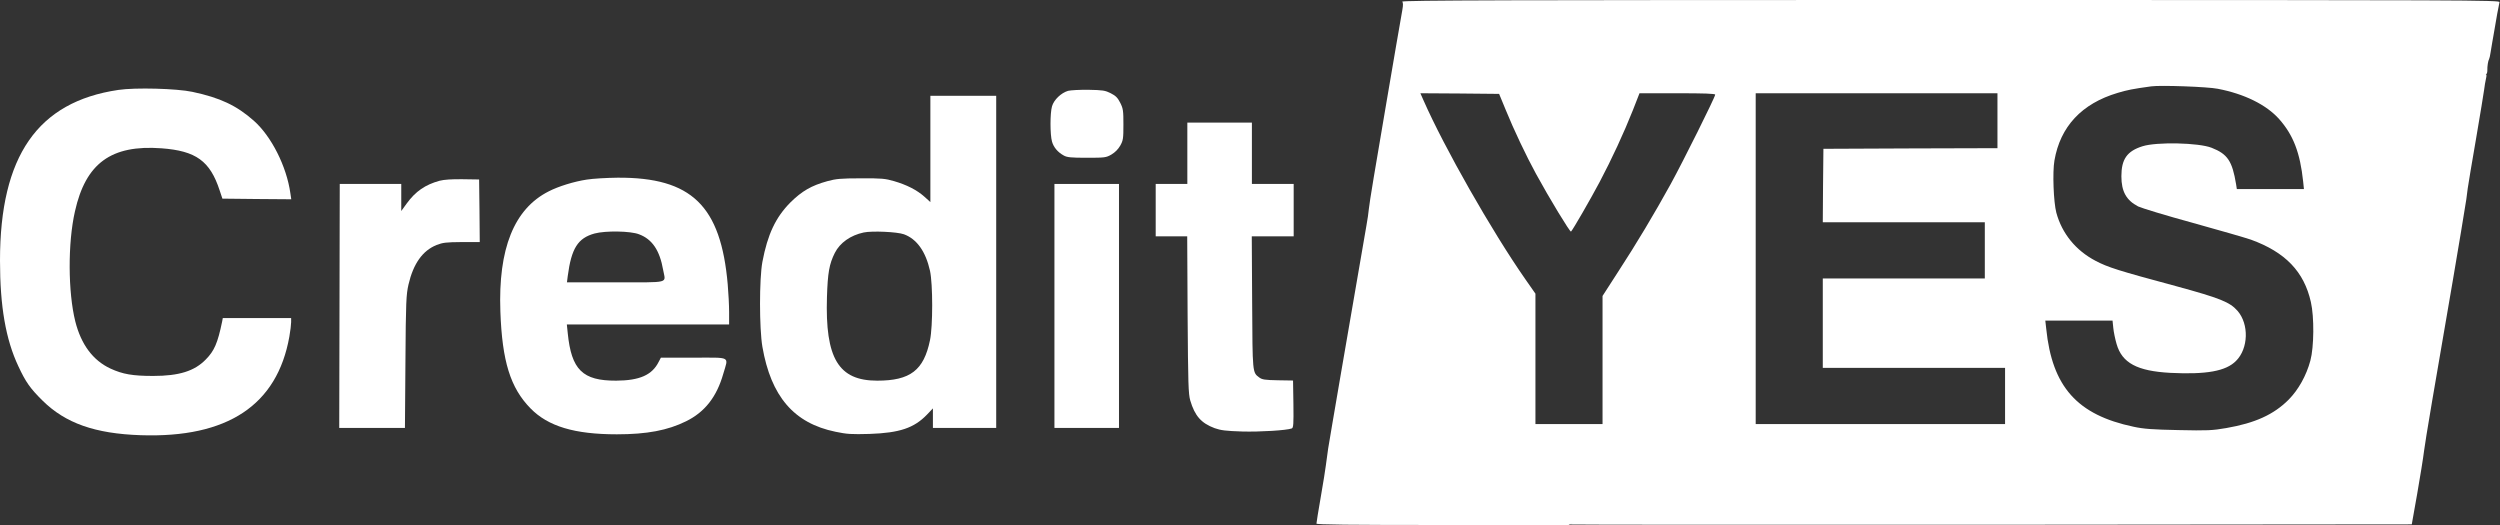
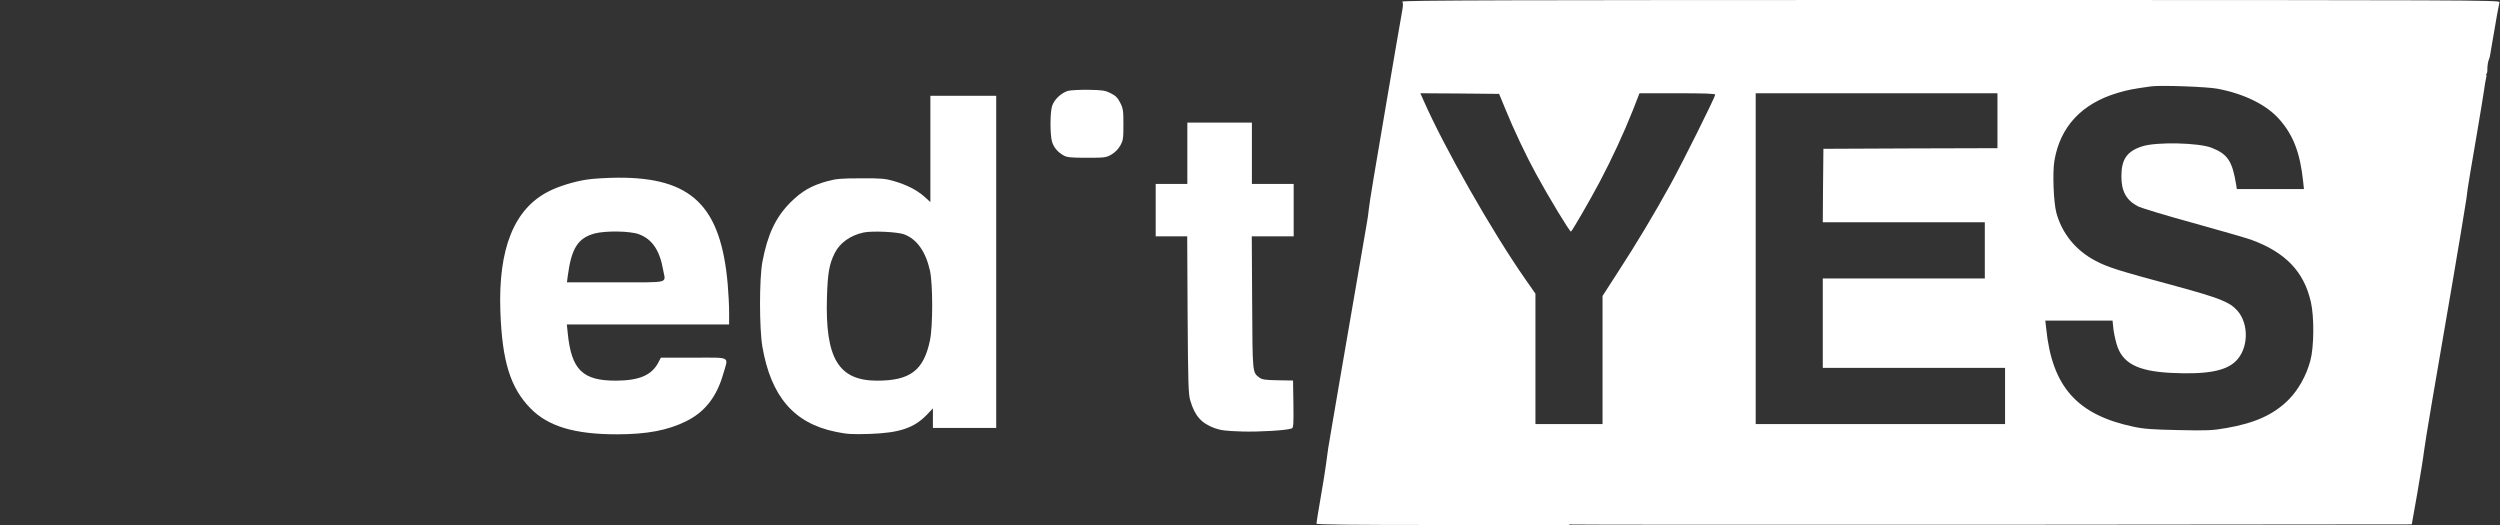
<svg xmlns="http://www.w3.org/2000/svg" width="200" height="42" viewBox="0 0 200 42" fill="none">
  <rect x="0" y="0" width="200" height="42" fill="#333333" stroke="none" />
  <g clip-path="url(#clip0_1853_223)">
-     <path d="M9.468 7.194C3.008 8.145 0 12.488 0 20.847C0 24.495 0.456 27.152 1.468 29.298C2.056 30.565 2.42 31.076 3.392 32.037C5.225 33.856 7.605 34.694 11.251 34.816C18.198 35.051 22.177 32.415 23.149 26.927C23.23 26.477 23.291 25.956 23.291 25.772V25.445H20.557H17.823L17.772 25.721C17.418 27.438 17.144 28.072 16.466 28.756C15.565 29.686 14.329 30.075 12.253 30.075C10.623 30.075 9.823 29.942 8.83 29.482C7.433 28.828 6.491 27.561 6.025 25.721C5.438 23.371 5.418 19.447 5.995 16.913C6.856 13.05 8.901 11.568 12.921 11.864C15.676 12.069 16.8 12.876 17.57 15.226L17.792 15.891L20.547 15.921L23.301 15.942L23.23 15.461C22.927 13.305 21.711 10.904 20.304 9.657C18.927 8.441 17.61 7.818 15.392 7.348C14.147 7.082 10.825 6.99 9.468 7.194Z" fill="white" />
    <path d="M85.448 7.266C84.891 7.429 84.314 7.981 84.162 8.502C84 9.044 84 10.781 84.162 11.333C84.294 11.793 84.628 12.181 85.094 12.437C85.357 12.59 85.681 12.621 86.937 12.621C88.375 12.621 88.486 12.61 88.911 12.365C89.205 12.191 89.448 11.946 89.62 11.65C89.853 11.231 89.873 11.088 89.873 9.964C89.873 8.86 89.853 8.686 89.62 8.226C89.418 7.828 89.266 7.664 88.861 7.46C88.415 7.235 88.223 7.205 87.089 7.184C86.39 7.174 85.661 7.215 85.448 7.266Z" fill="white" />
    <path d="M74.43 11.915V16.166L73.954 15.737C73.347 15.196 72.537 14.787 71.524 14.491C70.825 14.286 70.522 14.256 68.861 14.266C67.281 14.266 66.866 14.307 66.198 14.491C64.901 14.848 64.152 15.288 63.23 16.197C62.056 17.383 61.408 18.742 60.992 20.949C60.739 22.298 60.739 26.263 60.992 27.745C61.681 31.72 63.514 33.856 66.835 34.54C67.757 34.734 68.122 34.755 69.57 34.714C71.96 34.632 73.124 34.244 74.157 33.171L74.633 32.67V33.447V34.234H77.165H79.696V20.949V7.664H77.063H74.43V11.915ZM72.314 18.742C73.347 19.12 74.056 20.121 74.4 21.664C74.633 22.737 74.633 26.099 74.4 27.213C73.904 29.625 72.82 30.453 70.177 30.453C67.079 30.453 66.005 28.674 66.157 23.759C66.218 21.818 66.339 21.123 66.785 20.234C67.19 19.426 68.041 18.823 69.094 18.599C69.762 18.456 71.777 18.547 72.314 18.742Z" fill="white" />
    <path d="M94.987 12.263V14.716H93.722H92.456V16.81V18.905H93.711H94.977L95.008 25.159C95.048 30.759 95.068 31.485 95.22 32.037C95.585 33.273 96.101 33.856 97.175 34.254C97.661 34.428 98.076 34.479 99.372 34.52C100.8 34.561 102.937 34.428 103.342 34.275C103.473 34.224 103.494 33.937 103.473 32.323L103.443 30.442L102.228 30.422C101.195 30.402 100.972 30.371 100.739 30.197C100.192 29.788 100.203 29.88 100.172 24.189L100.142 18.905H101.823H103.494V16.81V14.716H101.823H100.152V12.263V9.81H97.57H94.987V12.263Z" fill="white" />
    <path d="M46.937 14.368C45.924 14.521 44.668 14.91 43.899 15.308C41.124 16.708 39.848 19.896 40.03 24.924C40.172 28.91 40.83 31.025 42.441 32.67C43.848 34.111 45.965 34.745 49.347 34.745C51.757 34.745 53.418 34.428 54.886 33.702C56.385 32.967 57.337 31.75 57.863 29.901C58.279 28.47 58.542 28.613 55.494 28.613H52.871L52.699 28.94C52.172 30.003 51.17 30.442 49.296 30.453C46.602 30.463 45.711 29.584 45.418 26.641L45.347 25.956H51.838H58.329V24.975C58.329 24.444 58.279 23.442 58.218 22.758C57.671 16.453 55.322 14.184 49.418 14.215C48.557 14.225 47.443 14.286 46.937 14.368ZM51.119 18.742C52.172 19.13 52.78 20.029 53.053 21.603C53.246 22.697 53.701 22.584 49.256 22.584H45.357L45.418 22.093C45.711 19.866 46.228 19.048 47.565 18.68C48.435 18.445 50.441 18.476 51.119 18.742Z" fill="white" />
-     <path d="M35.17 14.46C34.015 14.777 33.246 15.308 32.537 16.279L32.101 16.882V15.799V14.716H29.64H27.18L27.16 24.475L27.139 34.234H29.762H32.395L32.435 28.941C32.466 24.107 32.496 23.586 32.678 22.768C33.063 21.102 33.803 20.05 34.927 19.6C35.423 19.406 35.686 19.375 36.942 19.365H38.38L38.359 16.862L38.329 14.358L37.013 14.338C36.132 14.327 35.524 14.368 35.17 14.46Z" fill="white" />
-     <path d="M84.355 24.475V34.234H86.937H89.519V24.475V14.716H86.937H84.355V24.475Z" fill="white" />
    <path fill-rule="evenodd" clip-rule="evenodd" d="M112.192 0.766C112.253 0.429 112.253 0.215 112.182 0.133C112.101 0.02 120.83 0 156.04 0C197.873 0 200.01 0.01 199.959 0.174C199.909 0.358 199.656 1.747 199.544 2.453C199.522 2.597 199.477 2.849 199.434 3.086L199.434 3.088L199.434 3.089L199.392 3.321C199.342 3.597 199.271 4.006 199.24 4.231C199.21 4.445 199.159 4.67 199.129 4.721C199.048 4.854 198.977 5.304 198.987 5.641C198.987 5.804 198.947 5.927 198.886 5.927C198.885 5.927 198.882 5.928 198.879 5.929C198.874 5.93 198.867 5.933 198.858 5.937C198.937 5.939 198.934 6.053 198.876 6.305C198.825 6.52 198.765 6.898 198.734 7.153C198.704 7.409 198.41 9.177 198.086 11.088C197.752 12.998 197.458 14.787 197.418 15.073C197.402 15.215 197.378 15.39 197.356 15.552L197.356 15.554L197.356 15.555C197.335 15.707 197.316 15.848 197.306 15.942C197.235 16.453 196.608 20.183 196.253 22.277C194.765 30.892 194.025 35.255 193.924 36.073C193.863 36.604 193.61 38.147 193.377 39.496L192.942 41.949L159.24 41.98C140.699 41.99 125.559 41.98 125.58 41.959C125.583 41.956 125.698 41.898 125.909 41.793L125.489 42H115.402C107.899 42 105.316 41.969 105.316 41.888C105.316 41.816 105.468 40.866 105.661 39.762C105.853 38.658 106.035 37.524 106.066 37.248C106.208 36.134 106.248 35.848 106.582 33.927C106.672 33.39 106.796 32.673 106.921 31.945L106.921 31.944C107.051 31.191 107.183 30.427 107.281 29.839C108.172 24.658 109.185 18.782 109.316 18.037C109.397 17.587 109.489 16.984 109.509 16.708C109.549 16.238 110.046 13.274 110.927 8.124L111.081 7.223C111.272 6.111 111.515 4.693 111.686 3.679C111.89 2.473 112.102 1.276 112.176 0.861L112.192 0.766ZM169.418 7.429C170.167 7.204 170.613 7.112 172.101 6.908C172.841 6.806 176.598 6.938 177.418 7.102C179.554 7.511 181.306 8.379 182.329 9.524C183.463 10.801 184.01 12.222 184.253 14.531L184.314 15.124H178.947L178.886 14.736C178.582 12.886 178.208 12.324 176.932 11.823C175.909 11.414 172.516 11.343 171.403 11.7C170.157 12.089 169.711 12.743 169.711 14.102C169.711 15.318 170.106 16.023 171.048 16.514C171.322 16.646 173.296 17.249 175.433 17.832C177.57 18.425 179.656 19.027 180.071 19.171C182.825 20.172 184.324 21.725 184.871 24.168C185.144 25.363 185.124 27.755 184.83 28.848C184.506 30.054 183.868 31.188 183.089 31.975C181.894 33.171 180.405 33.845 178.106 34.244C176.992 34.438 176.587 34.458 174.279 34.407C172.213 34.366 171.494 34.315 170.694 34.141C166.177 33.191 164.172 30.953 163.696 26.283L163.625 25.649H169.003L169.063 26.232C169.094 26.559 169.215 27.141 169.327 27.52C169.762 29.042 170.977 29.686 173.63 29.829C176.506 29.972 178.076 29.696 178.886 28.868C179.879 27.877 179.929 25.925 178.998 24.863C178.39 24.168 177.6 23.851 174.076 22.89C169.448 21.644 168.638 21.388 167.646 20.867C166.066 20.039 164.962 18.69 164.506 17.014C164.284 16.166 164.192 13.775 164.354 12.845C164.82 10.127 166.532 8.287 169.418 7.429ZM113.873 8.012C115.534 11.793 119.352 18.507 122.035 22.349L122.835 23.493V33.927H128.203V23.677L129.428 21.777C130.896 19.529 132.385 17.035 133.661 14.715C134.643 12.927 137.215 7.766 137.215 7.572C137.215 7.49 136.324 7.46 134.187 7.46H131.16L130.633 8.809C129.904 10.648 128.942 12.723 127.97 14.562C127.22 15.972 125.853 18.343 125.681 18.527C125.61 18.599 123.939 15.85 122.876 13.898C122.106 12.488 121.104 10.383 120.456 8.788L119.929 7.511L116.78 7.48L113.63 7.46L113.873 8.012ZM140.456 33.927V7.46H159.797V11.854L152.84 11.874L145.873 11.905L145.843 14.838L145.823 17.781H158.785V22.277H145.823V29.431H160.405V33.927H140.456Z" fill="white" />
  </g>
  <defs>
    <clipPath id="clip0_1853_223">
      <rect width="200" height="42" fill="white" />
    </clipPath>
  </defs>
</svg>